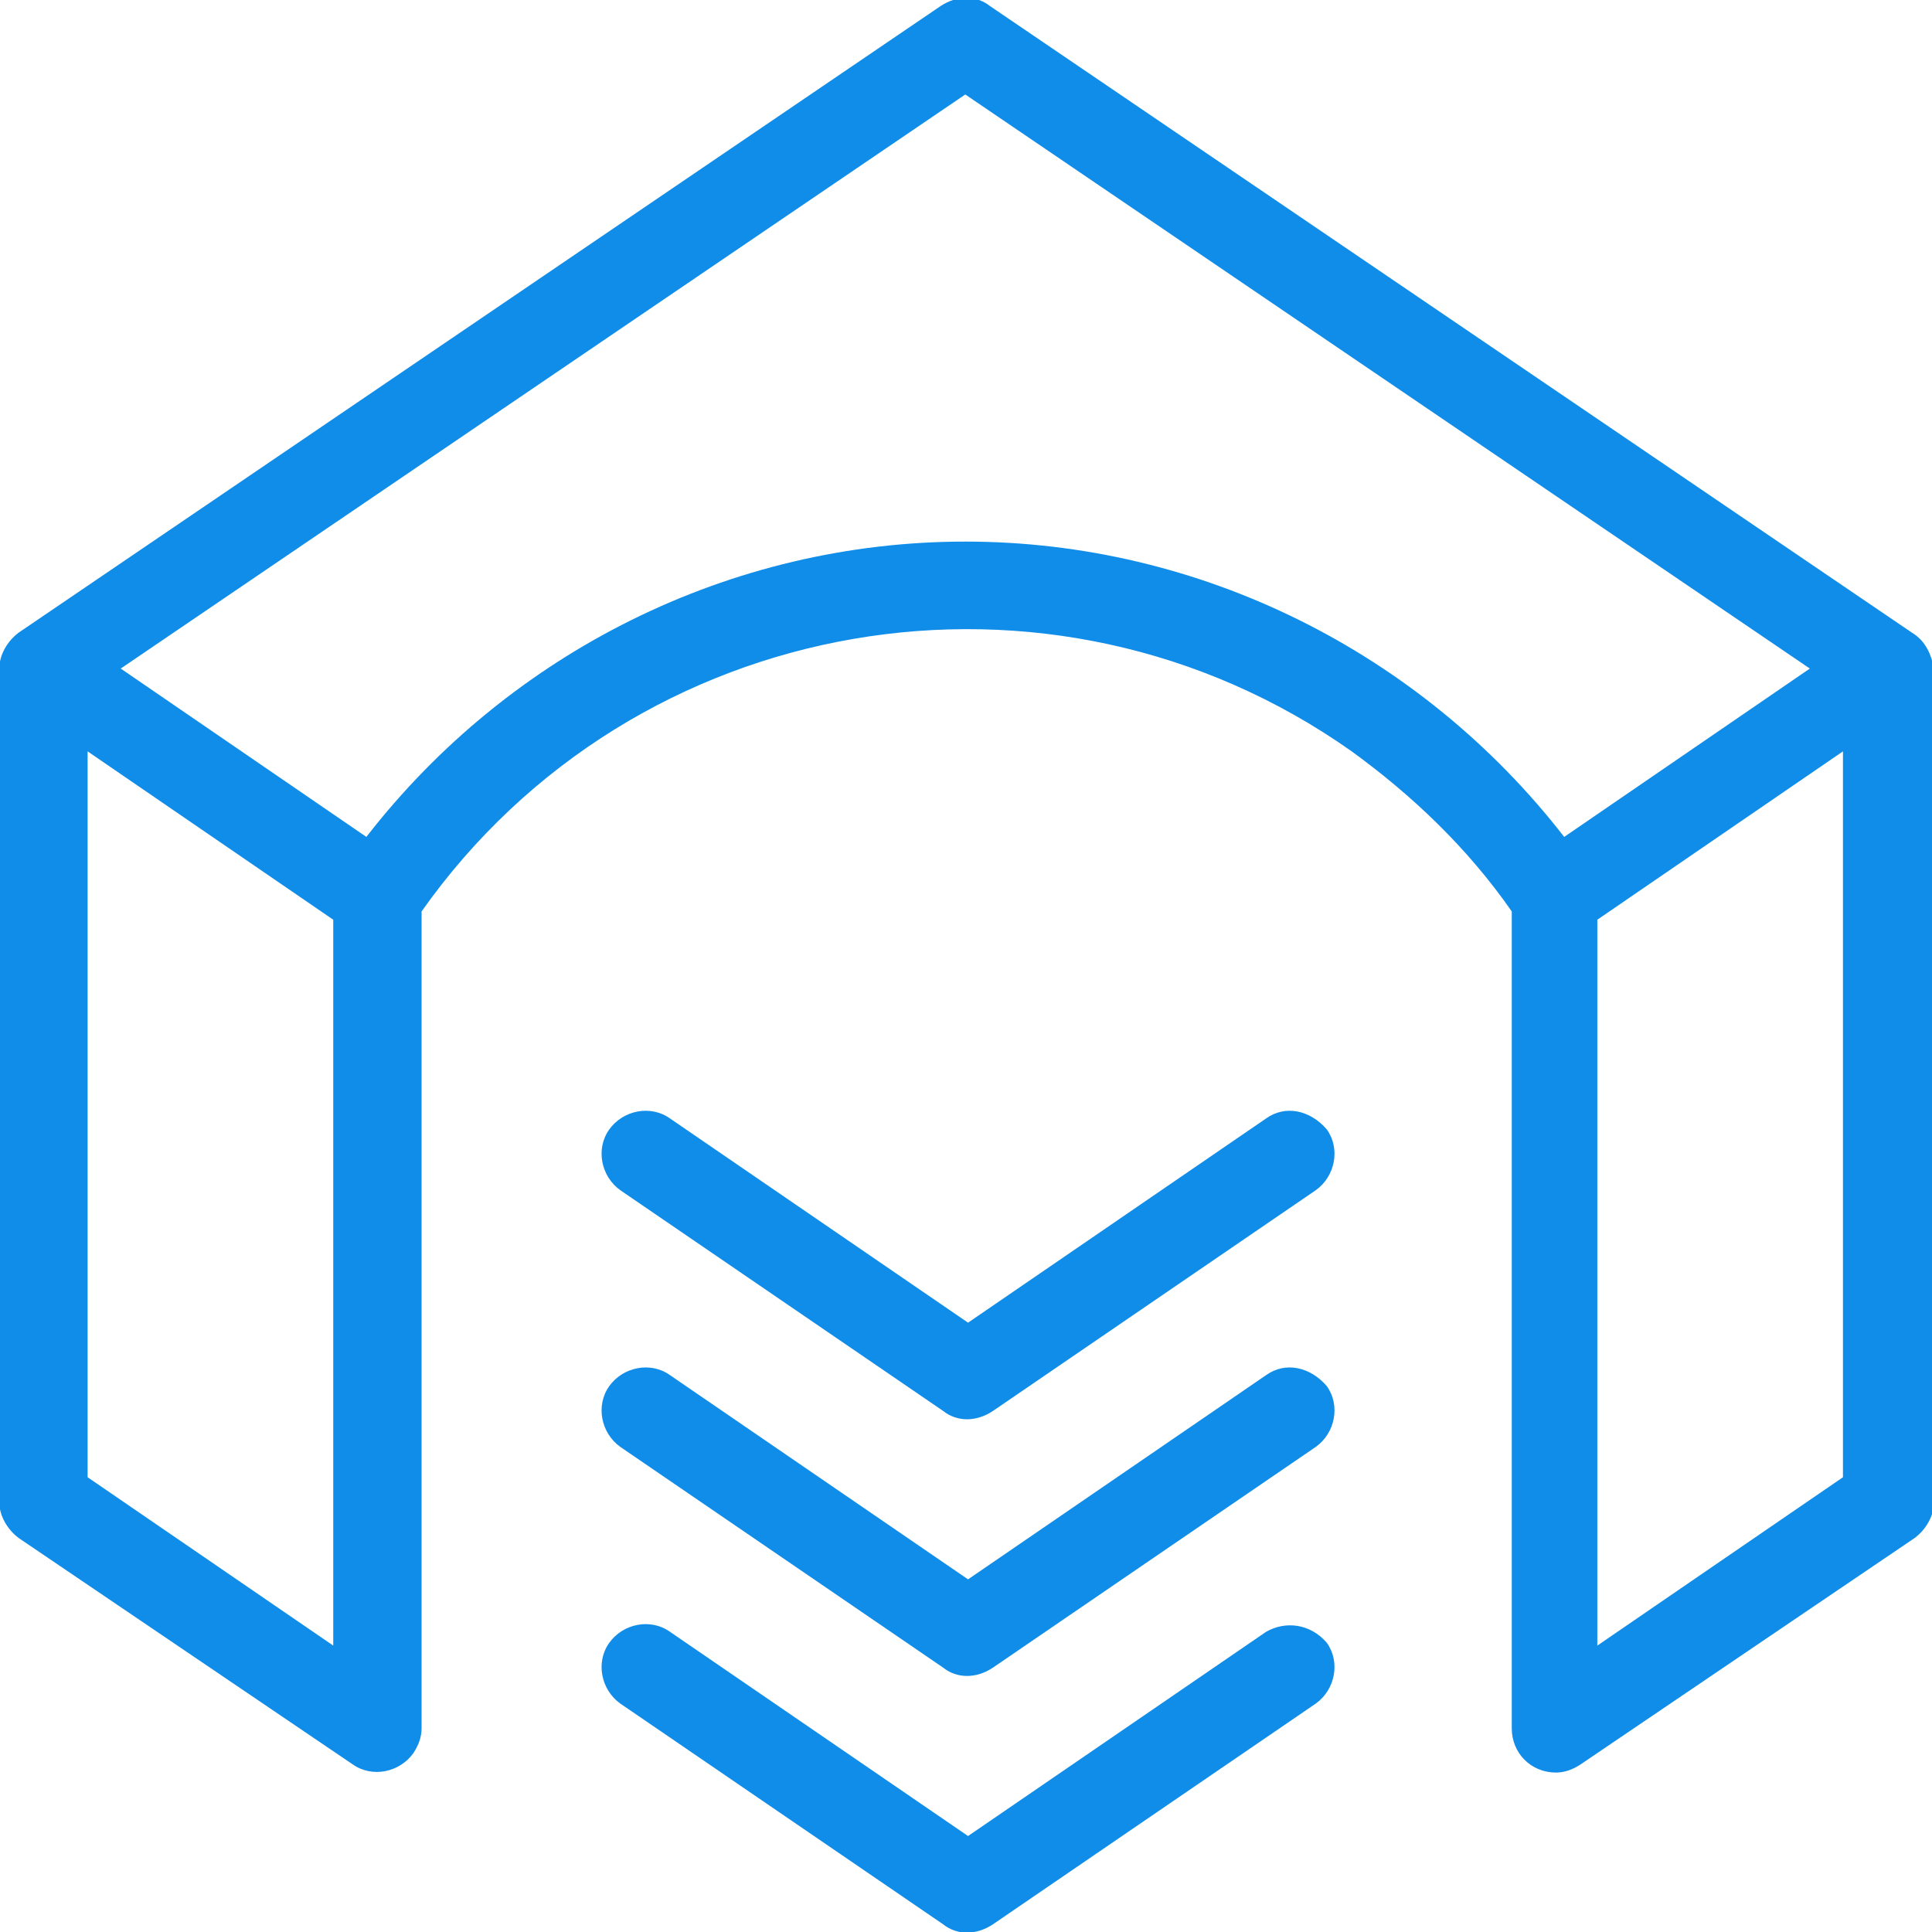
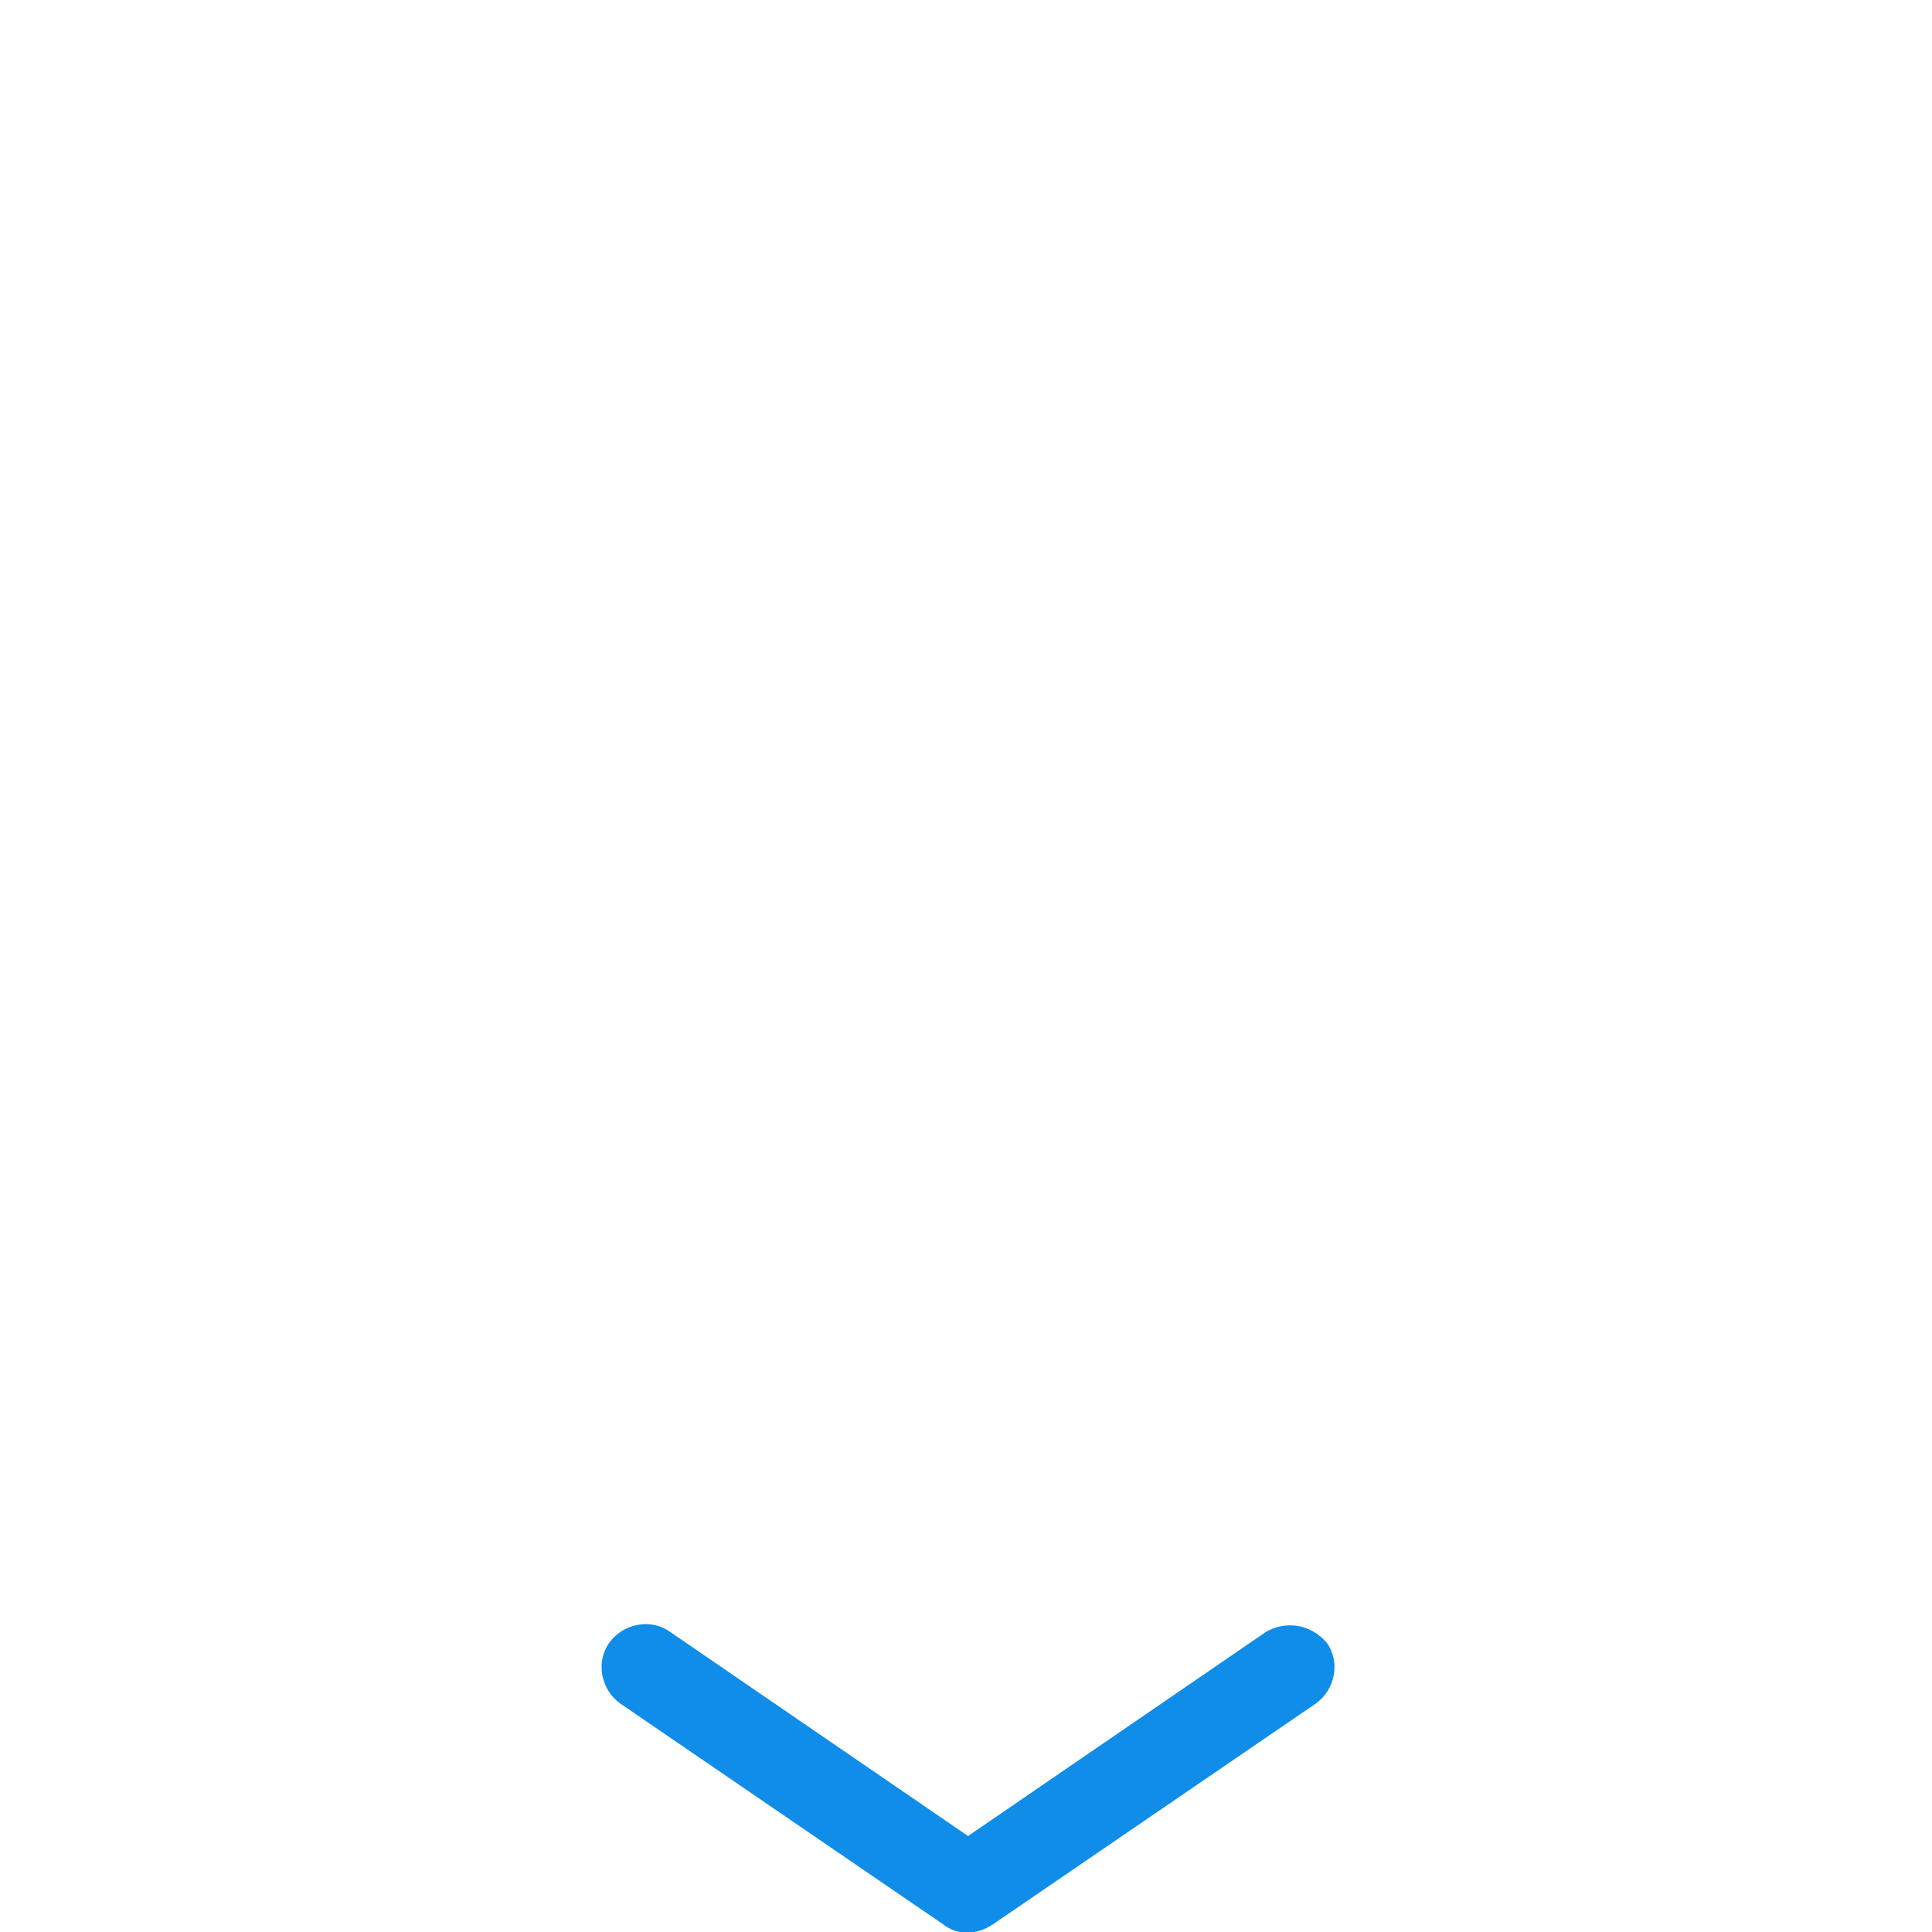
<svg xmlns="http://www.w3.org/2000/svg" version="1.1" id="Layer_1" x="0px" y="0px" viewBox="0 0 70 70" style="enable-background:new 0 0 70 70;" xml:space="preserve">
  <style type="text/css">
	.st0{fill:#0F8DE8;}
	.st1{fill:none;stroke:#0F8DE8;stroke-width:3;stroke-miterlimit:10;}
</style>
  <g id="Group_6245" transform="translate(-1068.826 -1060.777)">
-     <path id="Path_7713" class="st0" d="M1114.7,1101.3l-10.8,7.4l-10.8-7.4c-0.7-0.5-1.7-0.3-2.2,0.4c-0.5,0.7-0.3,1.7,0.4,2.2   c0,0,0,0,0,0l11.7,8c0.5,0.4,1.2,0.4,1.8,0l11.7-8c0.7-0.5,0.9-1.5,0.4-2.2C1116.3,1101,1115.4,1100.8,1114.7,1101.3z" />
-     <path id="Path_7714" class="st0" d="M1114.7,1110.6l-10.8,7.4l-10.8-7.4c-0.7-0.5-1.7-0.3-2.2,0.4c-0.5,0.7-0.3,1.7,0.4,2.2   c0,0,0,0,0,0l11.7,8c0.5,0.4,1.2,0.4,1.8,0l11.7-8c0.7-0.5,0.9-1.5,0.4-2.2C1116.3,1110.3,1115.4,1110.1,1114.7,1110.6z" />
    <path id="Path_7715" class="st0" d="M1114.7,1119.9l-10.8,7.4l-10.8-7.4c-0.7-0.5-1.7-0.3-2.2,0.4c-0.5,0.7-0.3,1.7,0.4,2.2   c0,0,0,0,0,0l11.7,8c0.5,0.4,1.2,0.4,1.8,0l11.7-8c0.7-0.5,0.9-1.5,0.4-2.2C1116.3,1119.6,1115.4,1119.5,1114.7,1119.9z" />
-     <path id="Path_7716" class="st0" d="M1138.1,1083.7l-33.4-22.7c-0.5-0.4-1.2-0.4-1.8,0l-33.4,22.7c-0.4,0.3-0.7,0.8-0.7,1.3v30.2   c0,0.5,0.3,1,0.7,1.3l12.1,8.2c0.7,0.5,1.7,0.3,2.2-0.4c0.2-0.3,0.3-0.6,0.3-0.9v-29.6c7.7-10.9,22.8-13.5,33.7-5.8   c2.2,1.6,4.2,3.5,5.8,5.8v29.6c0,0.9,0.7,1.6,1.6,1.6c0.3,0,0.6-0.1,0.9-0.3l12.1-8.2c0.4-0.3,0.7-0.8,0.7-1.3V1085   C1138.8,1084.5,1138.6,1084,1138.1,1083.7z M1072,1088l8.9,6.1v26.3l-8.9-6.1V1088z M1103.8,1080.4c-8.5,0-16.5,4-21.7,10.7   l-8.9-6.1l30.6-20.8l30.6,20.8l-8.9,6.1C1120.3,1084.4,1112.3,1080.4,1103.8,1080.4L1103.8,1080.4z M1126.7,1120.4v-26.3l8.9-6.1   v26.3L1126.7,1120.4z" />
  </g>
</svg>